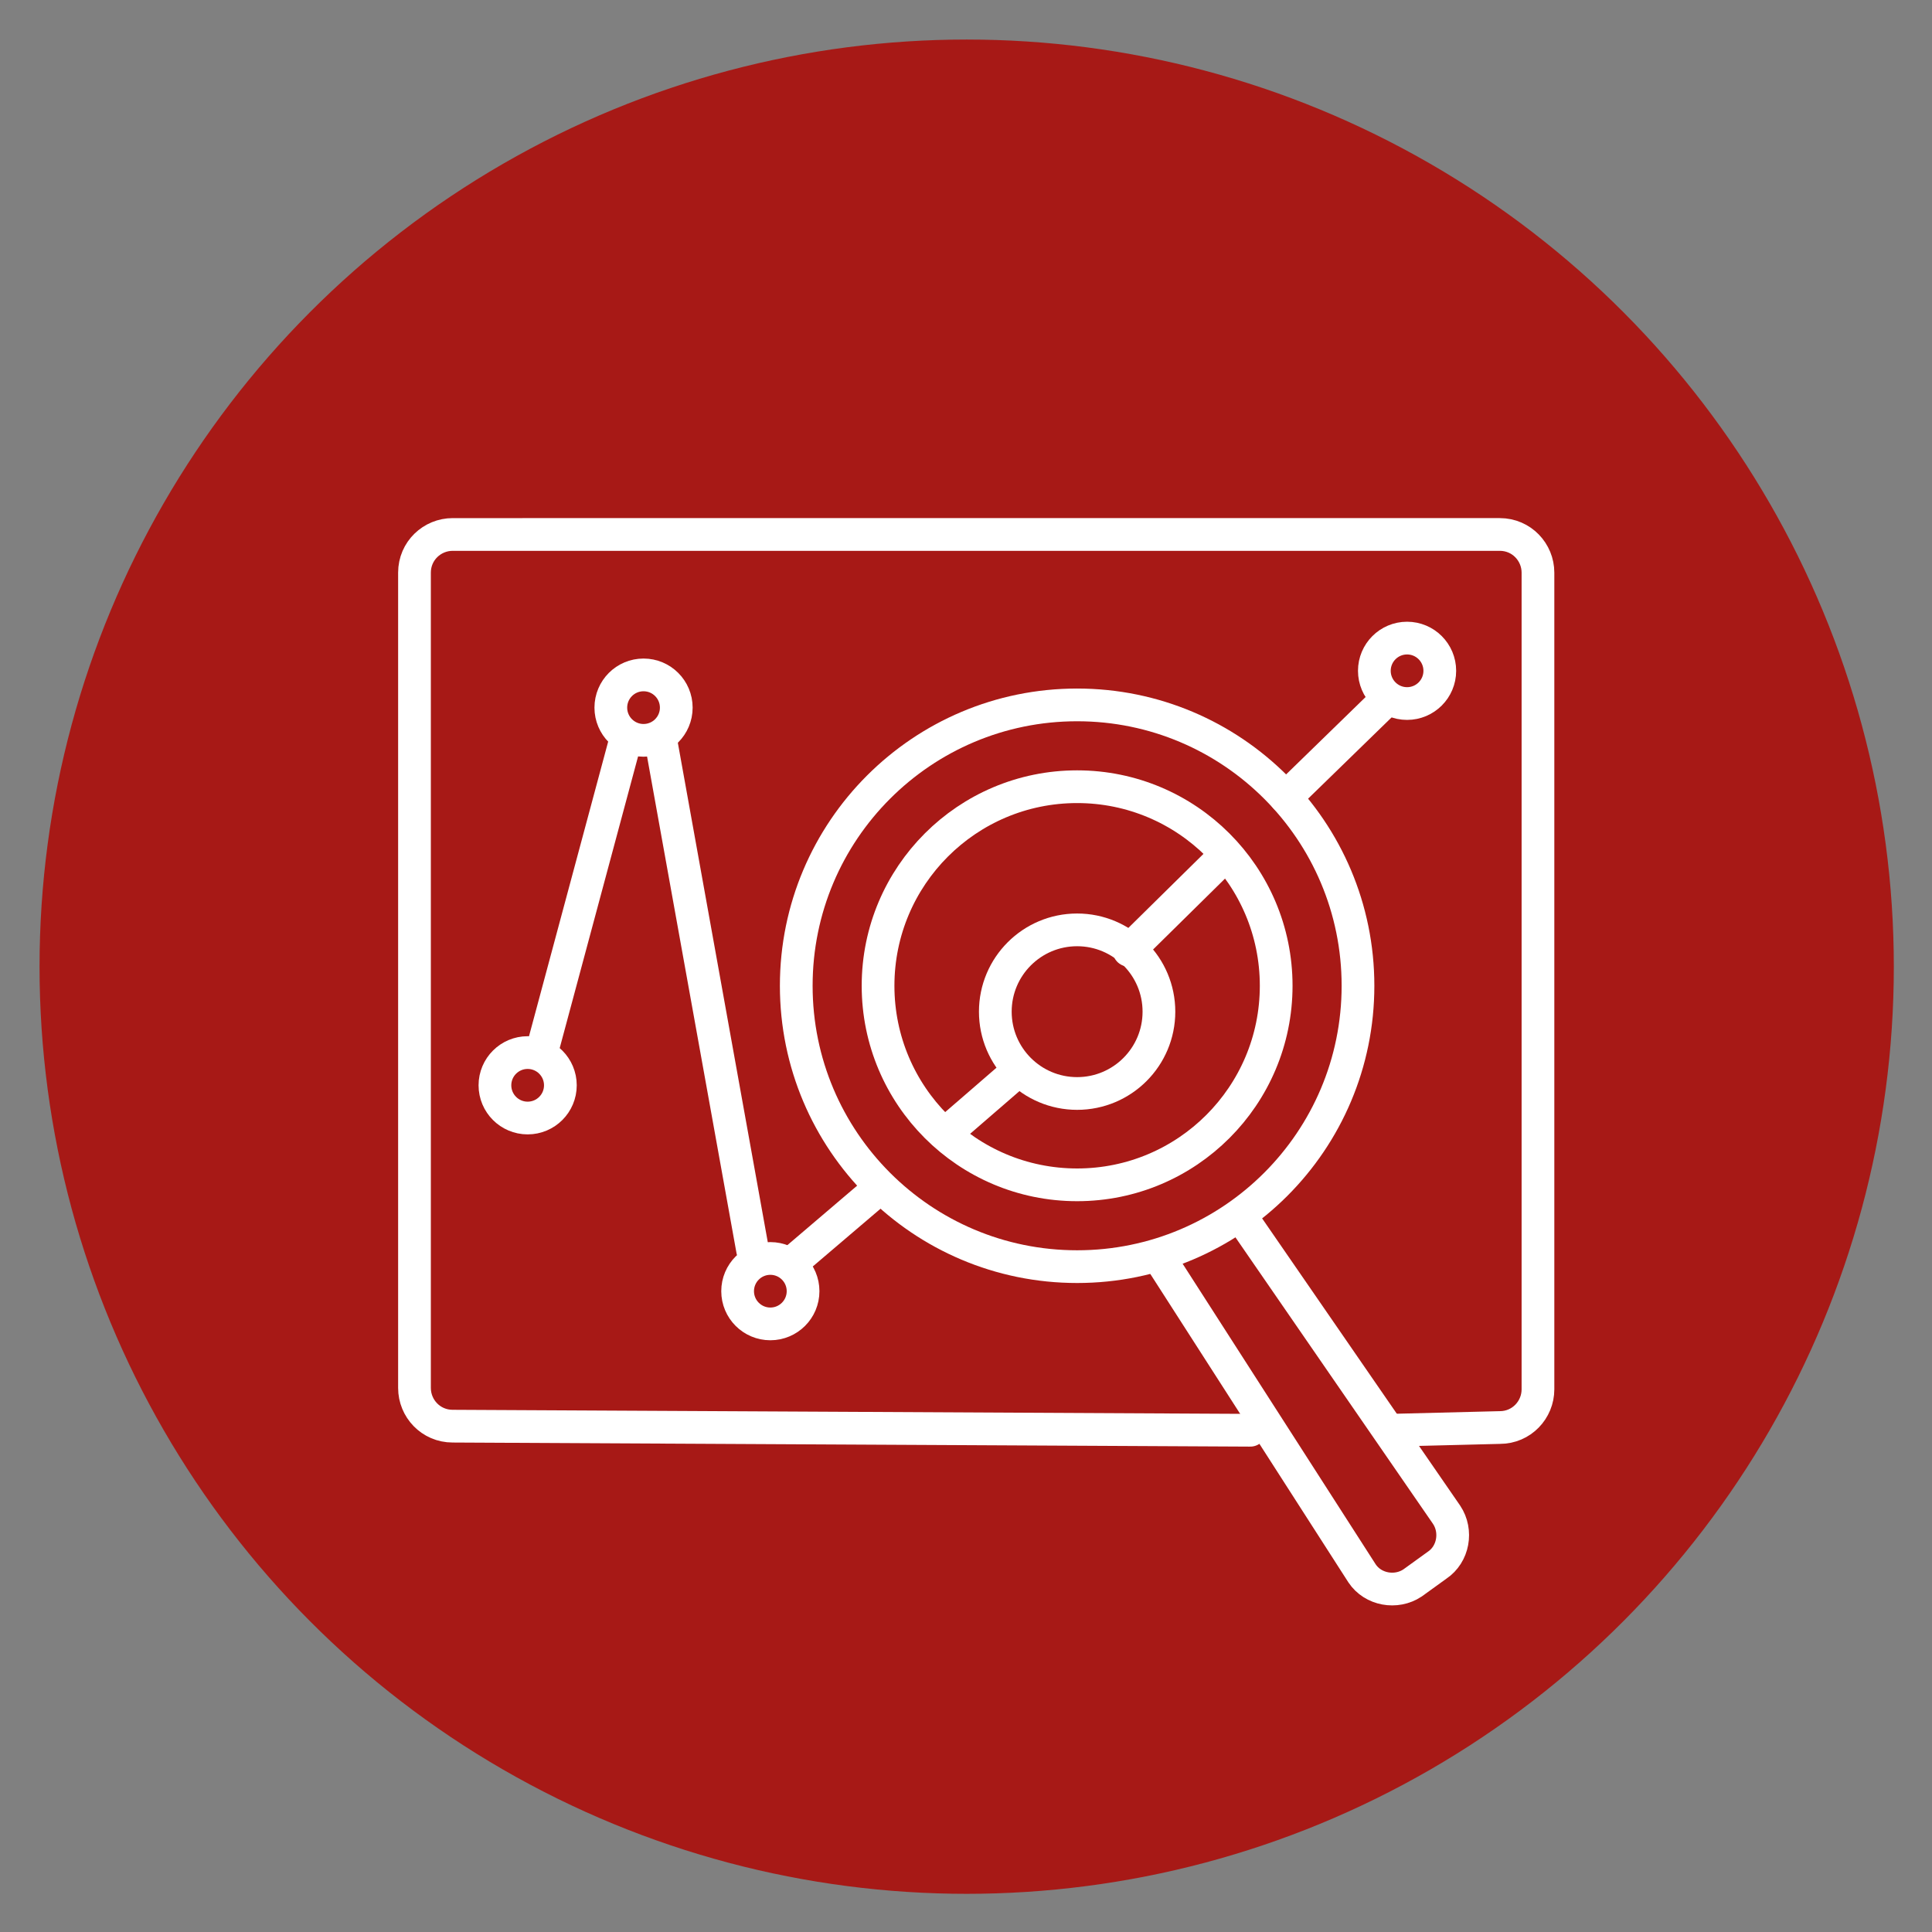
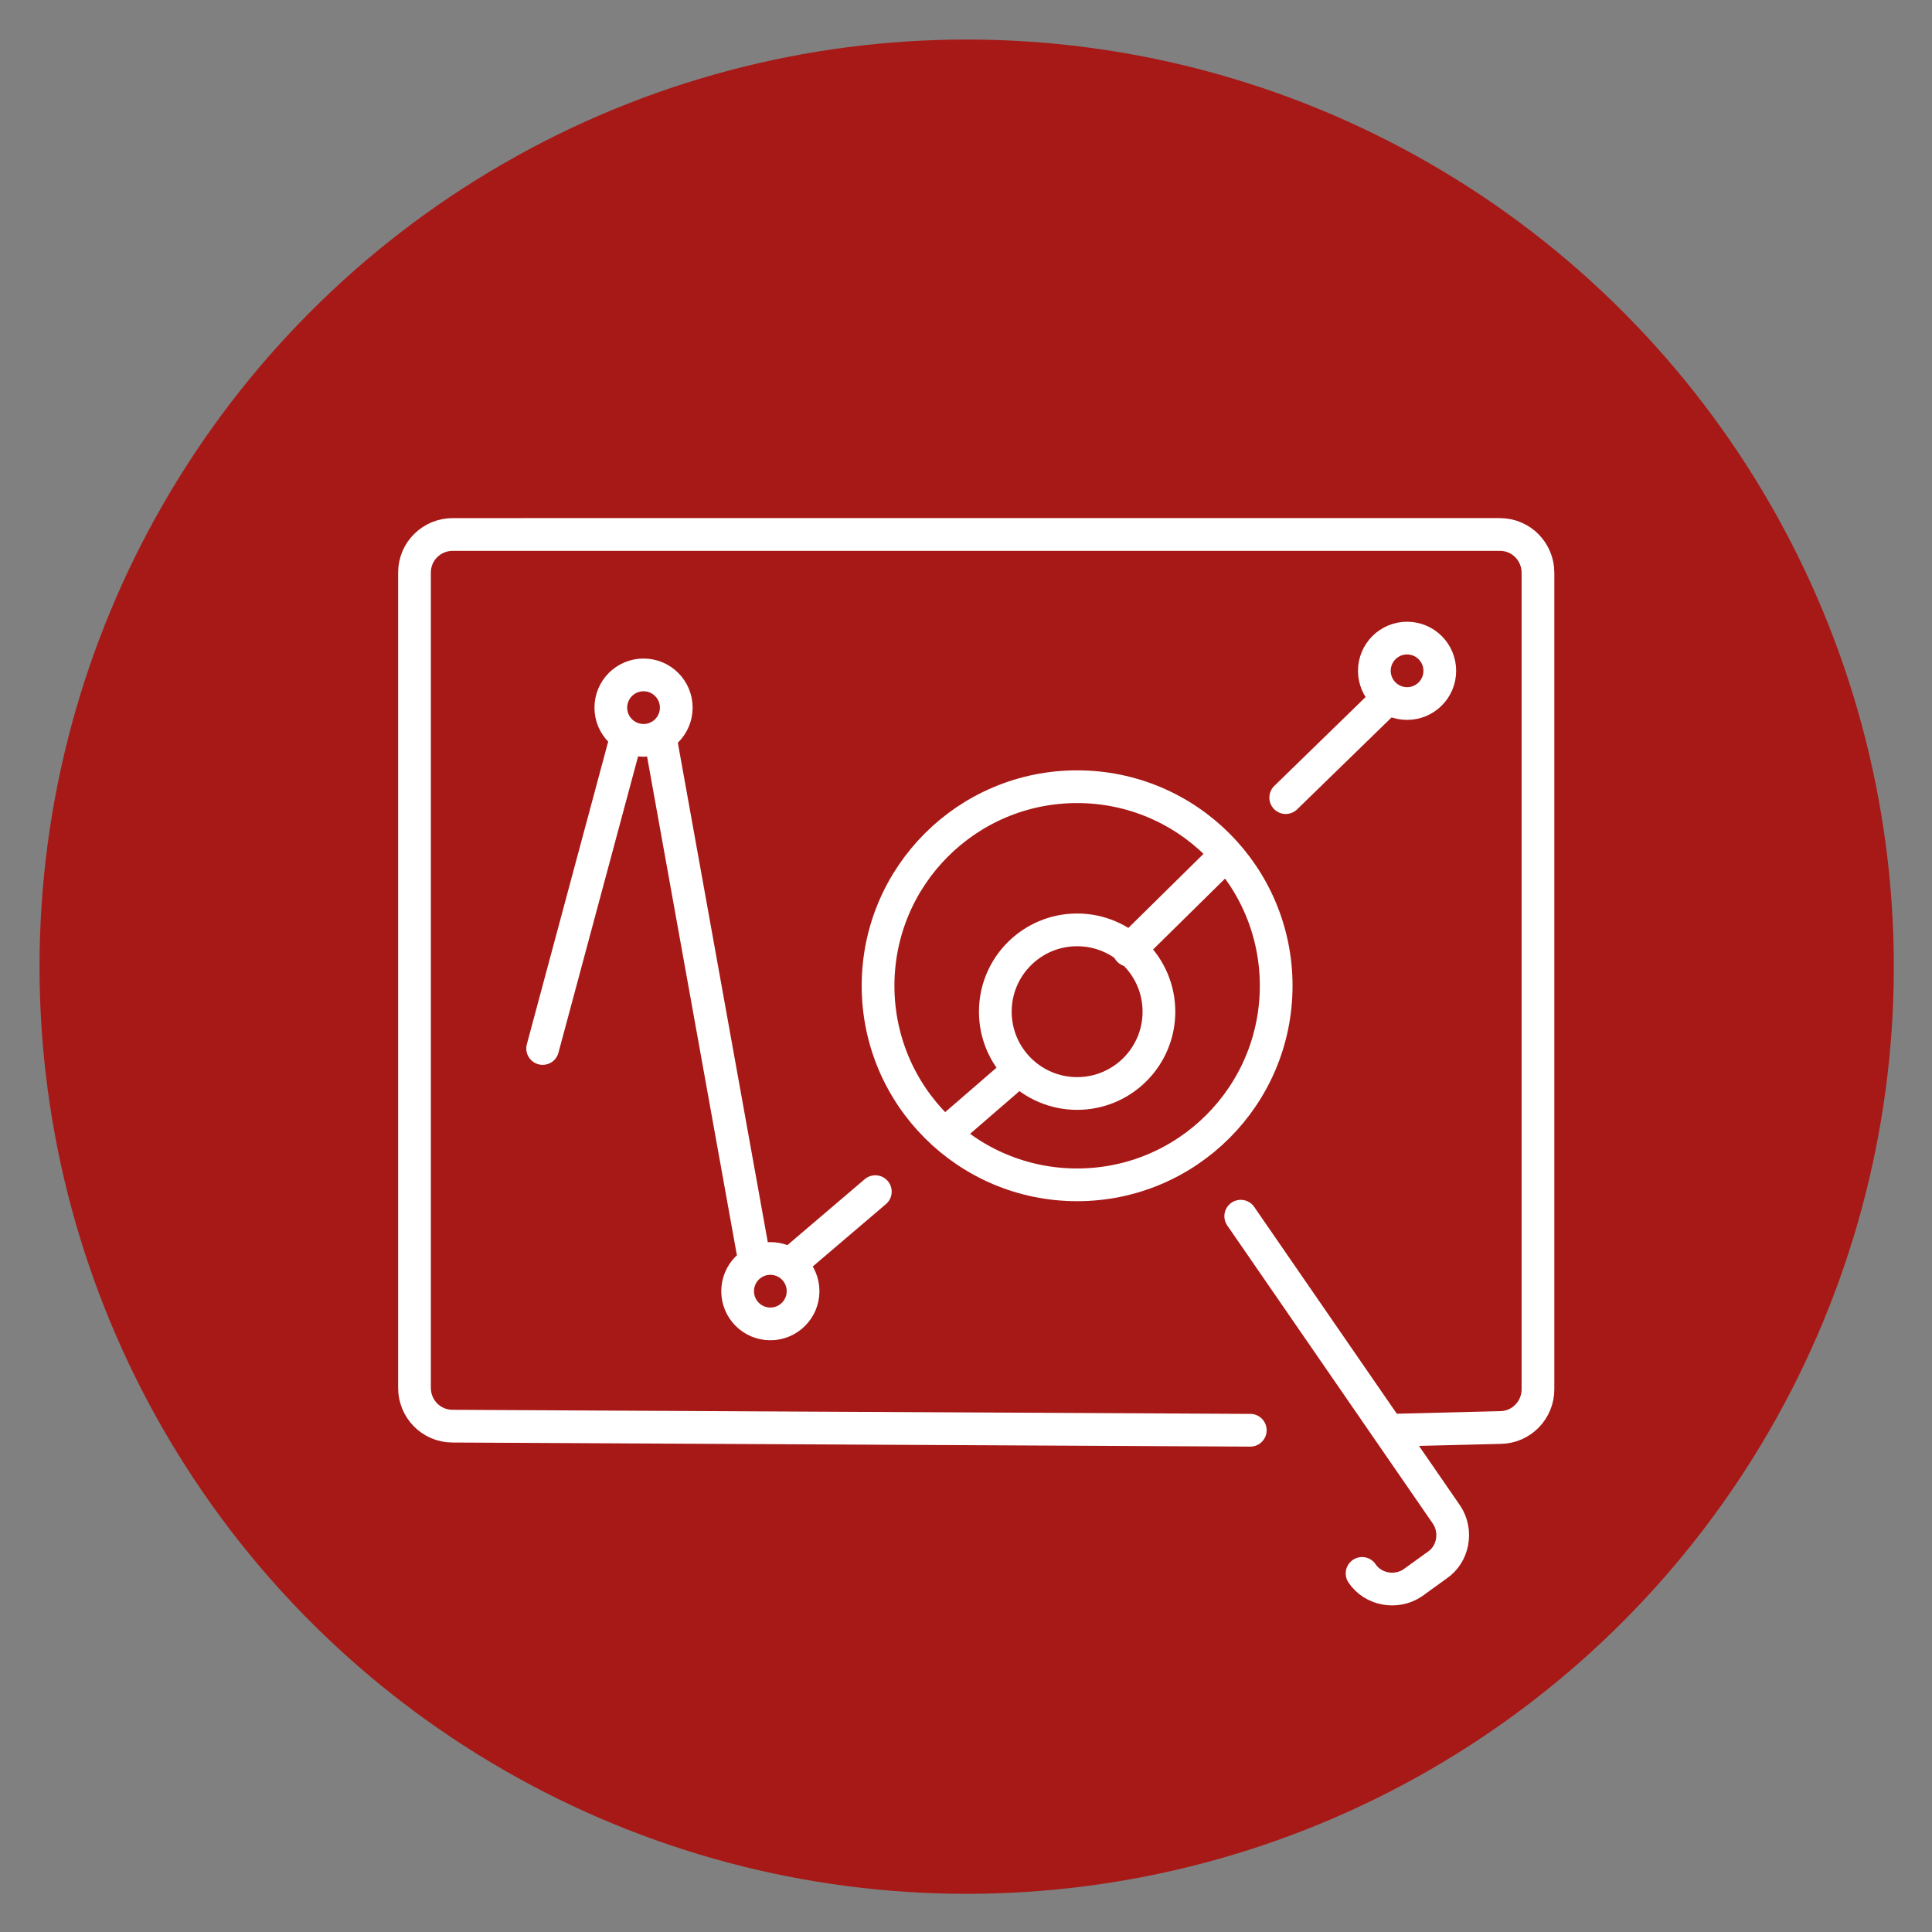
<svg xmlns="http://www.w3.org/2000/svg" version="1.1" id="Ikoner" x="0px" y="0px" viewBox="0 0 141.7 141.7" style="enable-background:new 0 0 141.7 141.7;" xml:space="preserve">
  <rect x="0" y="0" width="141.7" height="141.7" fill="#808080" stroke="none" />
  <style type="text/css">
	.st0{fill:#A71916;}
	.st1{fill:none;stroke:#FFFFFF;stroke-width:2.4;stroke-linecap:round;stroke-linejoin:round;stroke-miterlimit:10;}
	.st2{fill:none;stroke:#FFFFFF;stroke-width:2.4;stroke-linecap:round;stroke-miterlimit:10;}
</style>
  <title>Repoint Project</title>
  <circle class="st0" cx="70.9" cy="70.9" r="68" />
  <g>
    <g>
      <path class="st1" d="M91.7,104.9l-58.5-0.3c-1.6,0-2.8-1.3-2.8-2.8V42c0-1.6,1.3-2.8,2.8-2.8H110c1.6,0,2.8,1.3,2.8,2.8v59.9    c0,1.5-1.2,2.8-2.8,2.8l-8,0.2" />
    </g>
    <circle class="st2" cx="79" cy="72.3" r="14.6" />
-     <circle class="st2" cx="79" cy="72.3" r="20.6" />
-     <path class="st2" d="M91,89.2l15.1,21.9c0.8,1.2,0.5,2.9-0.7,3.7l-1.8,1.3c-1.2,0.8-2.9,0.5-3.7-0.7L85,92.2" />
+     <path class="st2" d="M91,89.2l15.1,21.9c0.8,1.2,0.5,2.9-0.7,3.7l-1.8,1.3c-1.2,0.8-2.9,0.5-3.7-0.7" />
    <circle class="st2" cx="103.2" cy="49.2" r="2.4" />
    <circle class="st2" cx="47.2" cy="51.9" r="2.4" />
-     <circle class="st2" cx="38.7" cy="79.6" r="2.4" />
    <circle class="st2" cx="56.5" cy="94.7" r="2.4" />
    <circle class="st2" cx="79" cy="74.2" r="6" />
    <line class="st2" x1="39.8" y1="76.9" x2="45.9" y2="54.2" />
    <line class="st2" x1="48.5" y1="54.5" x2="55.2" y2="91.7" />
    <line class="st2" x1="69.5" y1="83" x2="74.7" y2="78.5" />
    <line class="st2" x1="58.1" y1="92.6" x2="64.2" y2="87.4" />
    <line class="st2" x1="94.3" y1="58.5" x2="101.8" y2="51.2" />
    <line class="st2" x1="82.8" y1="69.7" x2="89.7" y2="62.9" />
    <path class="st2" d="M80,70.3" />
    <path class="st2" d="M87.5,64.9" />
  </g>
</svg>